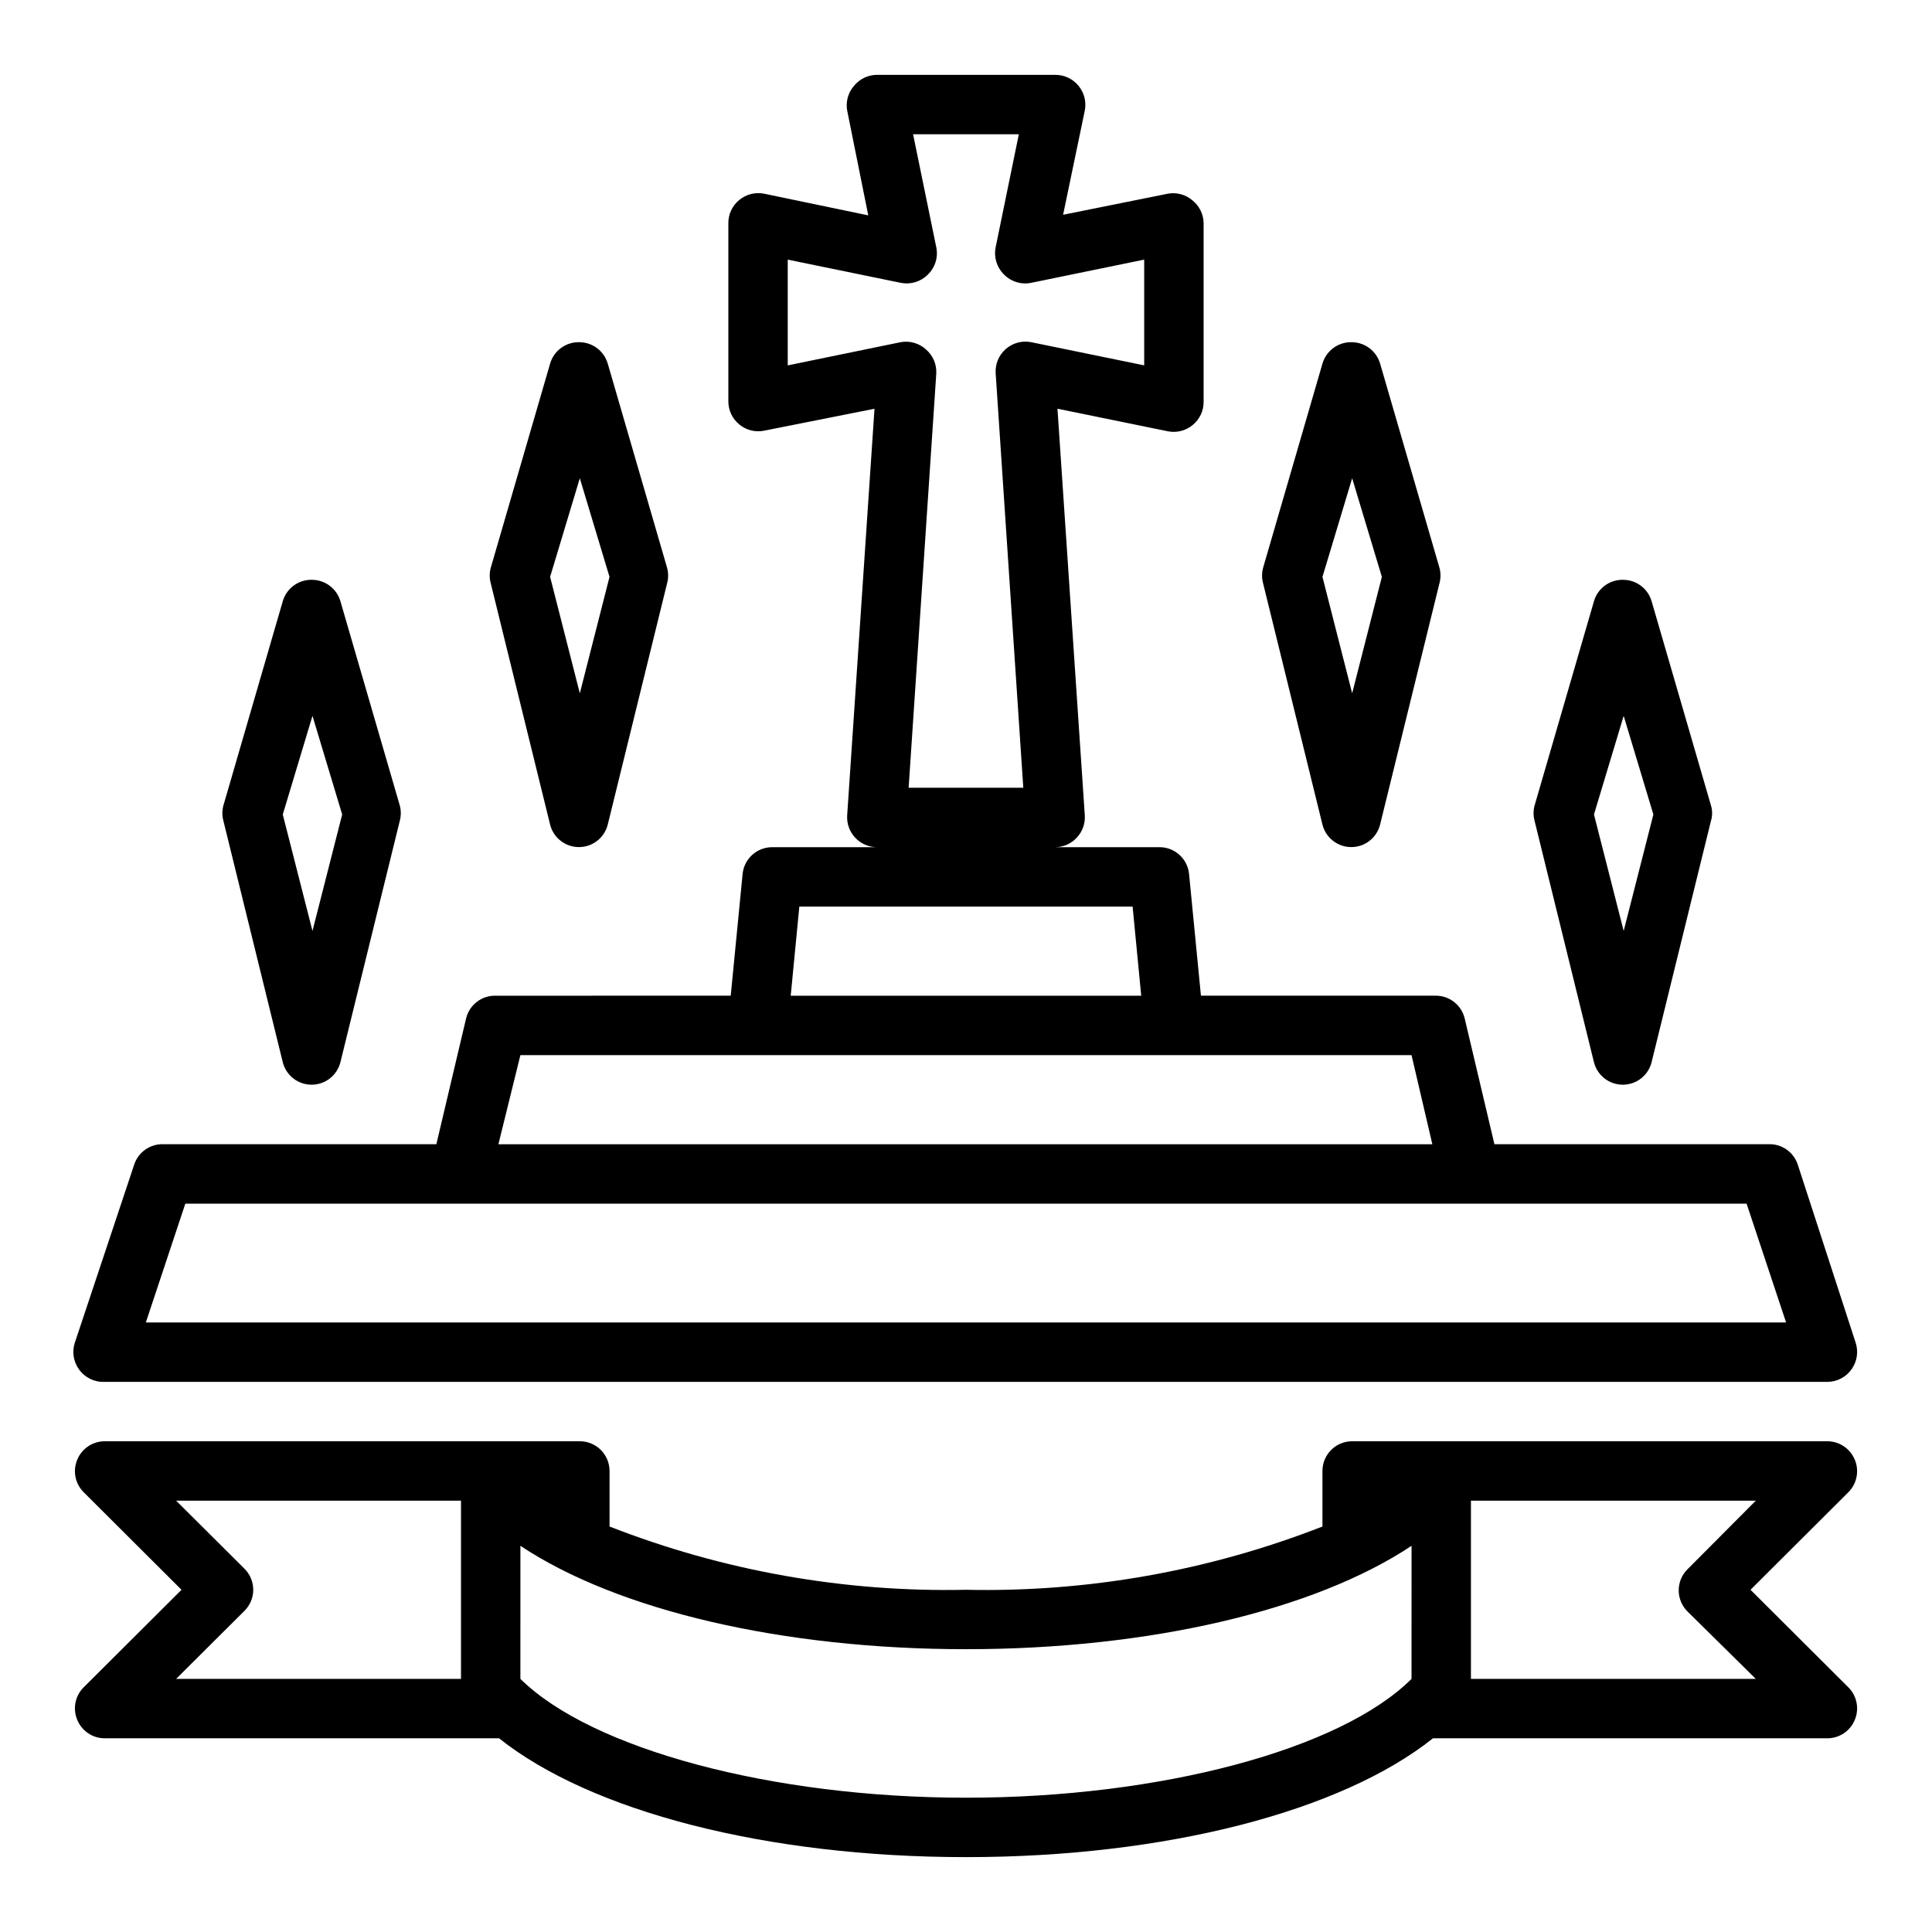
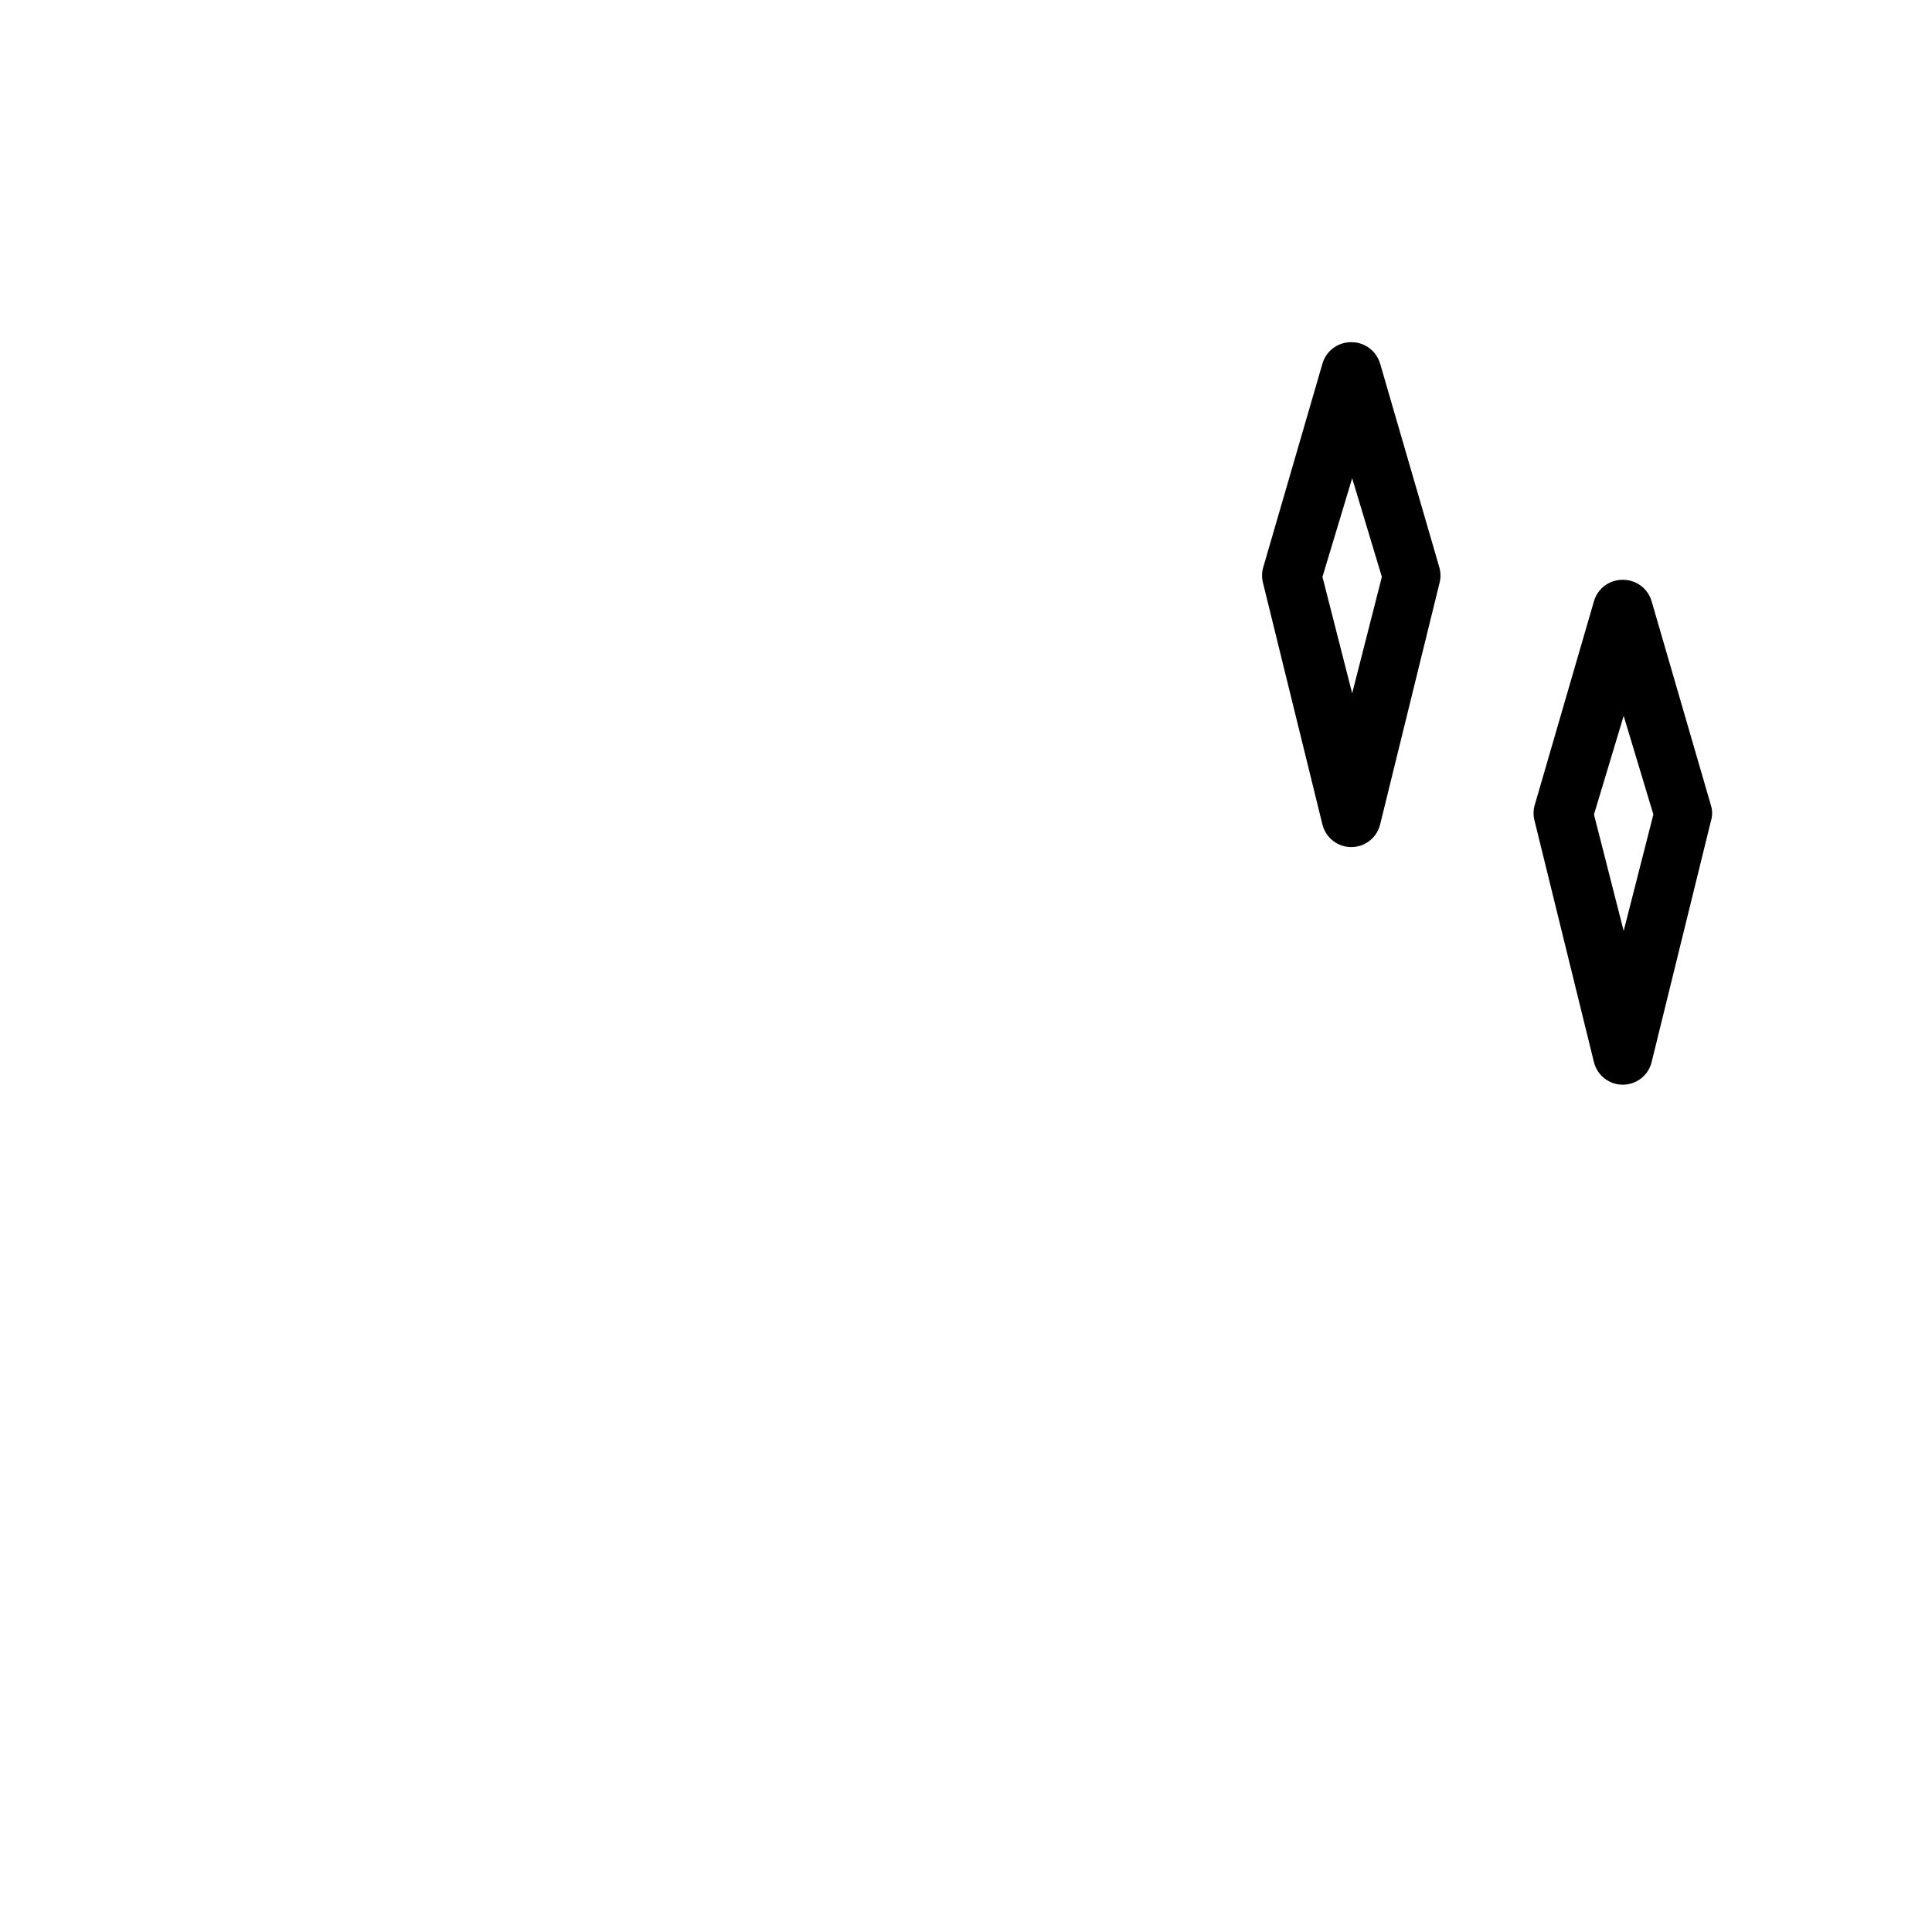
<svg xmlns="http://www.w3.org/2000/svg" fill="#000000" width="800px" height="800px" version="1.1" viewBox="144 144 512 512">
  <g>
-     <path d="m620.41 452.58c-1.125-3.348-4.344-5.535-7.871-5.352h-72.5l-7.871-33.297h-0.004c-0.855-3.633-4.141-6.164-7.871-6.062h-62.031l-3.148-32.273v-0.004c-0.406-4.035-3.812-7.106-7.871-7.082h-27.633c2.184-0.008 4.266-0.922 5.746-2.519 1.496-1.59 2.269-3.727 2.129-5.906l-7.242-107.77 29.281 5.984c2.316 0.457 4.715-0.148 6.535-1.652 1.871-1.516 2.945-3.809 2.914-6.219v-47.23c-0.016-2.356-1.086-4.578-2.914-6.062-1.793-1.559-4.195-2.223-6.535-1.812l-27.789 5.59 5.75-27.629c0.453-2.316-0.152-4.715-1.656-6.535-1.516-1.871-3.809-2.945-6.219-2.914h-47.23c-2.356 0.016-4.578 1.086-6.062 2.914-1.559 1.793-2.223 4.195-1.809 6.535l5.59 27.789-27.633-5.75c-2.316-0.453-4.715 0.152-6.535 1.656-1.871 1.516-2.945 3.809-2.91 6.219v47.23c0.016 2.356 1.082 4.578 2.91 6.062 1.82 1.504 4.219 2.109 6.535 1.652l29.285-5.824-7.242 107.77c-0.141 2.18 0.629 4.316 2.125 5.906 1.484 1.598 3.562 2.512 5.746 2.519h-27.711c-4.059-0.023-7.465 3.047-7.871 7.082l-3.148 32.273-62.27 0.004c-3.727-0.102-7.016 2.43-7.871 6.062l-7.871 33.297h-72.188c-3.527-0.184-6.746 2.004-7.871 5.352l-15.742 47.23-0.004 0.004c-0.789 2.402-0.379 5.035 1.105 7.086 1.547 2.18 4.098 3.426 6.769 3.305h456.58c2.531-0.012 4.906-1.242 6.375-3.305 1.484-2.051 1.895-4.684 1.102-7.086zm-267.65-211.75v-28.027l29.914 6.141c2.594 0.543 5.285-0.258 7.164-2.125 1.977-1.879 2.844-4.648 2.281-7.32l-6.141-29.914h28.023l-6.137 29.914c-0.543 2.594 0.258 5.285 2.125 7.164 1.879 1.977 4.648 2.84 7.32 2.281l29.914-6.141v28.023l-29.914-6.137c-2.414-0.492-4.922 0.18-6.769 1.809-1.852 1.617-2.84 4.004-2.676 6.457l7.32 109.81h-30.387l7.32-109.66c0.164-2.453-0.824-4.84-2.676-6.457-1.82-1.684-4.328-2.414-6.769-1.965zm3.07 143.43h88.324l2.281 23.617h-92.887zm-73.918 39.359h236.16l5.512 23.617h-247.5zm-99.266 70.848 10.469-31.488 413.75 0.004 10.469 31.488z" />
-     <path d="m635.53 530.83c-1.211-2.941-4.066-4.867-7.242-4.883h-125.95c-4.348 0-7.875 3.527-7.875 7.875v14.719c-30.074 11.758-62.176 17.457-94.461 16.77-32.285 0.688-64.391-5.012-94.465-16.77v-14.719c0-2.09-0.832-4.09-2.305-5.566-1.477-1.477-3.481-2.309-5.566-2.309h-125.95c-3.18 0.016-6.035 1.941-7.242 4.883-1.234 2.93-0.582 6.316 1.652 8.578l25.977 25.902-25.977 25.898c-2.234 2.262-2.887 5.648-1.652 8.578 1.207 2.941 4.062 4.867 7.242 4.883h104.54c24.324 19.363 70.848 31.488 123.75 31.488 52.898 0 99.422-12.121 123.75-31.488h104.54c3.176-0.016 6.031-1.941 7.242-4.883 1.23-2.93 0.578-6.316-1.656-8.578l-25.977-25.898 25.977-25.898v-0.004c2.234-2.262 2.887-5.648 1.656-8.578zm-426.75 40.066c1.492-1.477 2.332-3.488 2.332-5.586 0-2.102-0.84-4.113-2.332-5.59l-18.105-18.027h75.496v47.23h-75.496zm309.29 18.027c-18.812 18.734-66.598 31.488-118.08 31.488s-99.266-12.91-118.08-31.488l0.004-35.266c25.82 17.16 69.59 27.395 118.08 27.395s92.262-10.234 118.08-27.395zm73.133-29.047c-1.492 1.477-2.328 3.492-2.328 5.59s0.836 4.109 2.328 5.59l18.105 17.867h-75.492v-47.23h75.492z" />
    <path d="m574.29 297.66c-3.613-0.145-6.863 2.191-7.871 5.664l-15.742 54.16h-0.004c-0.348 1.316-0.348 2.699 0 4.016l15.742 64h0.004c0.875 3.504 4.023 5.957 7.637 5.957 3.609 0 6.758-2.453 7.633-5.957l15.742-64h0.004c0.395-1.309 0.395-2.707 0-4.016l-15.742-54.16h-0.004c-0.961-3.301-3.957-5.598-7.398-5.664zm0 93.047-7.871-30.859 7.871-26.137 7.871 26.137z" />
    <path d="m502.34 234.69c-3.617-0.145-6.863 2.191-7.875 5.668l-15.742 54.156c-0.348 1.316-0.348 2.699 0 4.016l15.742 64c0.879 3.504 4.027 5.957 7.637 5.957 3.613 0 6.758-2.453 7.637-5.957l15.742-64h0.004c0.344-1.316 0.344-2.699 0-4.016l-15.742-54.16-0.004 0.004c-0.961-3.305-3.961-5.602-7.398-5.668zm0 93.047-7.875-30.859 7.871-26.137 7.871 26.137z" />
-     <path d="m226.81 297.66c-3.613-0.145-6.859 2.191-7.871 5.664l-15.742 54.16c-0.348 1.316-0.348 2.699 0 4.016l15.742 64c0.879 3.504 4.027 5.957 7.637 5.957s6.758-2.453 7.637-5.957l15.742-64c0.348-1.316 0.348-2.699 0-4.016l-15.742-54.16c-0.965-3.301-3.961-5.598-7.402-5.664zm0 93.047-7.871-30.859 7.871-26.137 7.871 26.137z" />
-     <path d="m297.66 234.69c-3.617-0.145-6.863 2.191-7.875 5.668l-15.742 54.156c-0.348 1.316-0.348 2.699 0 4.016l15.742 64c0.879 3.504 4.027 5.957 7.637 5.957s6.758-2.453 7.637-5.957l15.742-64c0.348-1.316 0.348-2.699 0-4.016l-15.742-54.16v0.004c-0.965-3.305-3.961-5.602-7.398-5.668zm0 93.047-7.875-30.859 7.871-26.137 7.871 26.137z" />
  </g>
</svg>